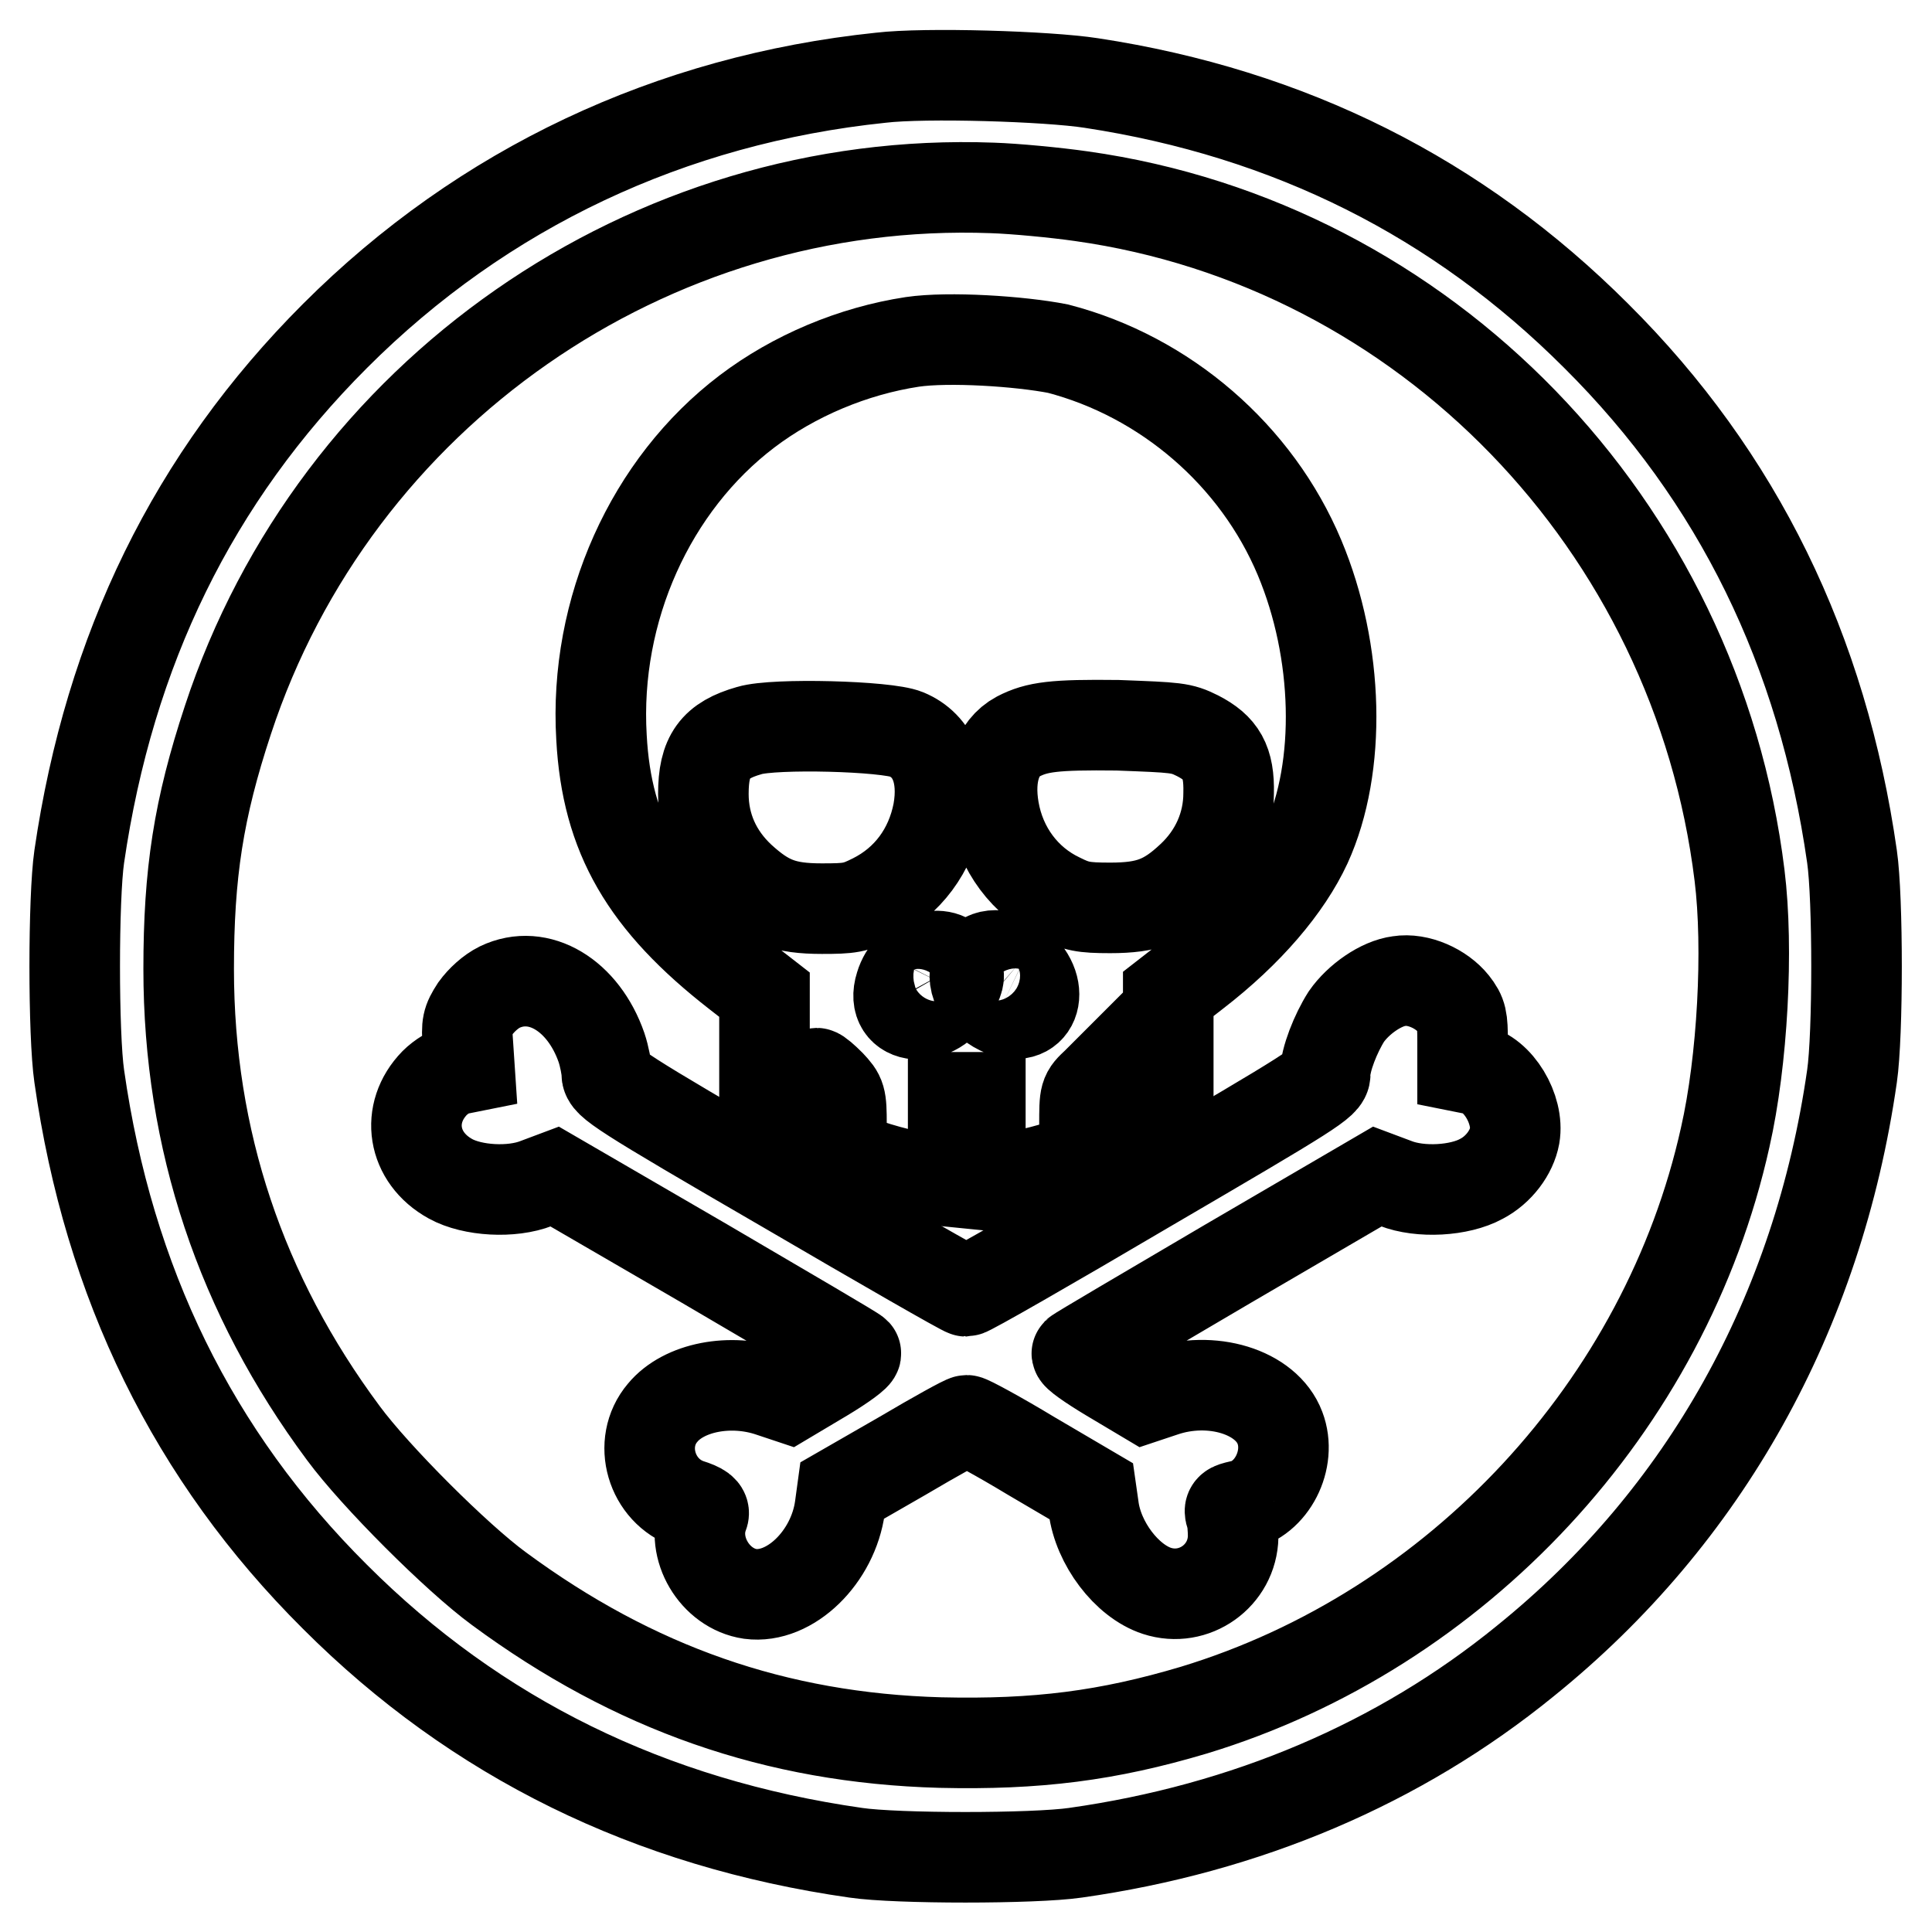
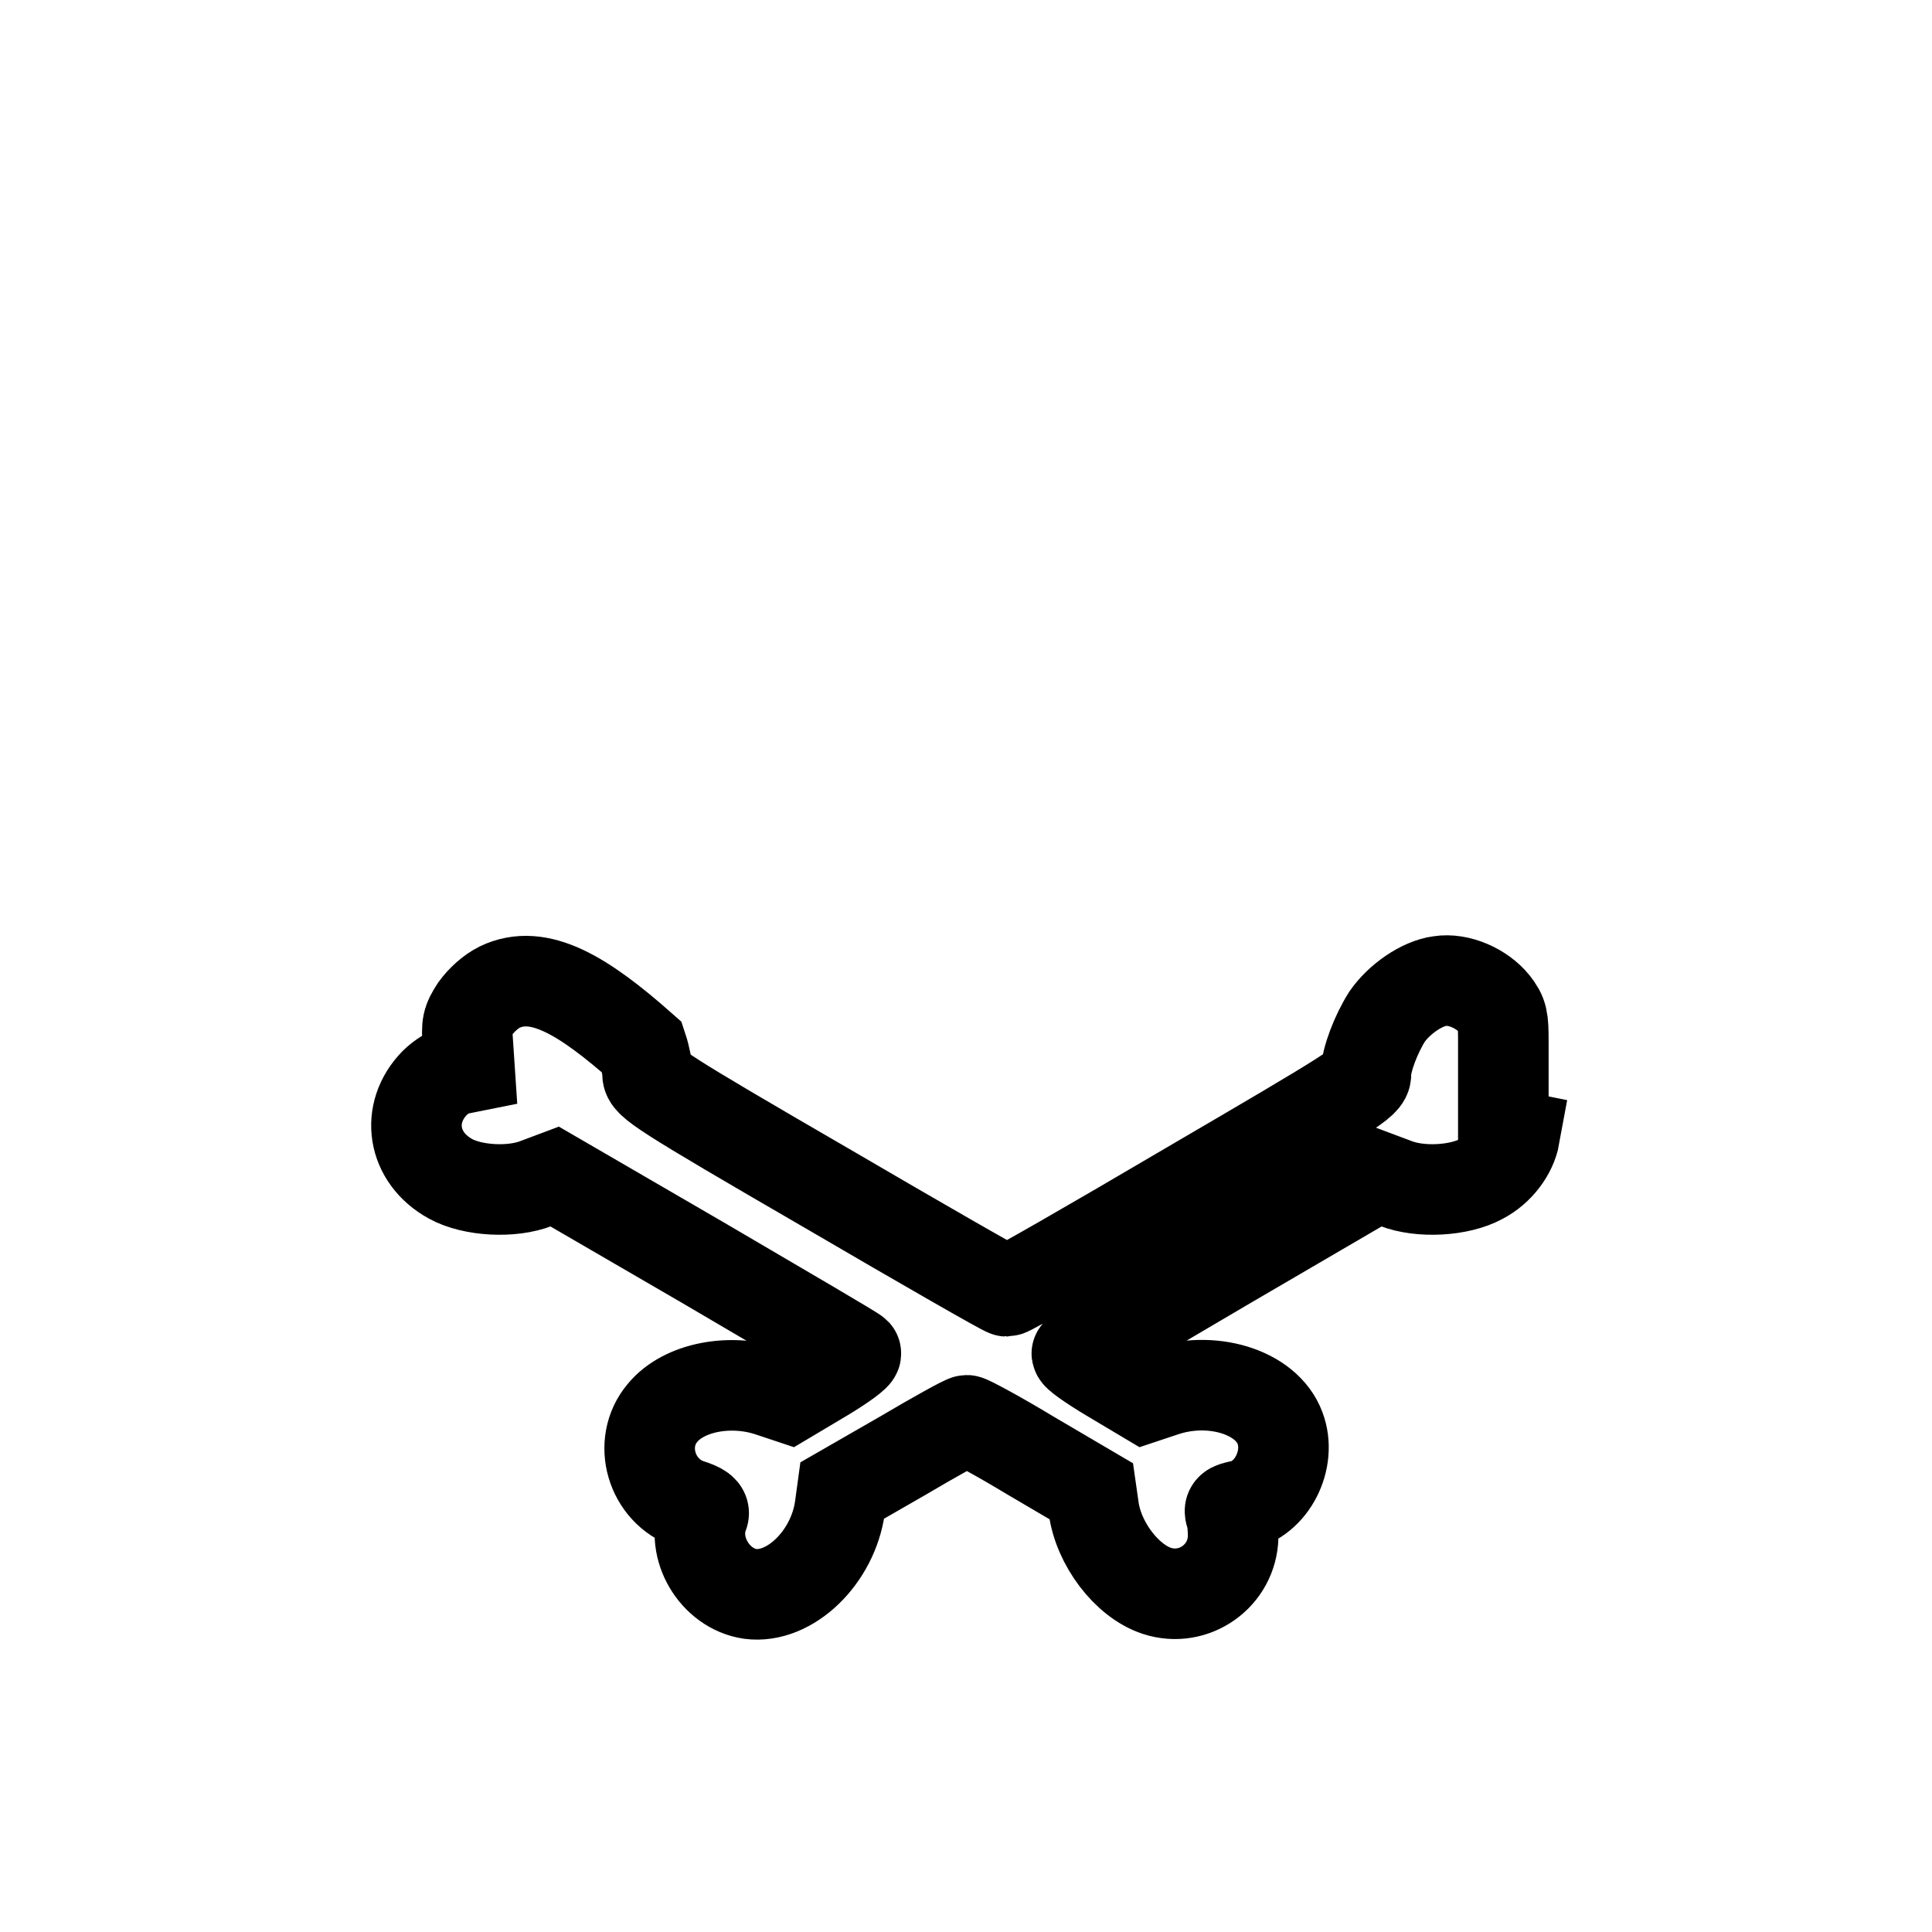
<svg xmlns="http://www.w3.org/2000/svg" version="1.1" x="0px" y="0px" viewBox="0 0 256 256" enable-background="new 0 0 256 256" xml:space="preserve">
  <g>
    <g>
      <g>
-         <path stroke-width="12" fill-opacity="0" stroke="#000000" d="M116.7,10.3C88.9,13.2,64,24.9,44.4,44.5c-18.8,18.8-29.9,41.6-33.9,69c-0.8,5.5-0.8,23.6,0,29.1c3.9,27.4,15.1,50.3,33.9,69c18.7,18.7,41.7,30,69,33.9c5.4,0.8,23.6,0.8,29.1,0c22.6-3.2,42.9-11.8,59.6-25.4c23.8-19.2,38.8-46.1,43.3-77.5c0.8-5.5,0.8-23.6,0-29.1c-3.9-27.3-15.1-50.3-33.9-69c-18.3-18.3-40.6-29.5-66.9-33.5C138.8,10.1,122.6,9.6,116.7,10.3z M143.3,26c45.5,6.4,81.5,43.5,87.2,90c1.2,9.7,0.4,24.6-1.9,34.7c-7.9,35.6-35.5,65.3-70.4,75.9c-11.4,3.4-20.8,4.6-33.6,4.3c-21.8-0.6-40.6-7.2-58.5-20.4c-5.6-4.1-16.4-14.9-20.6-20.6C31.9,171.6,25,151,25,128.4c0-12.7,1.3-21.2,5.2-33C44.4,52.2,86,23.2,131.5,24.9C134.5,25,139.8,25.5,143.3,26z" />
-         <path stroke-width="12" fill-opacity="0" stroke="#000000" d="M120.9,45.3c-7.9,1.2-15.7,4.5-21.9,9.2c-12.8,9.7-20.3,26.3-19.3,43.2c0.7,13.1,5.8,21.8,18,31.3l3.6,2.8v7v7l3,2.4c1.6,1.3,3,2.4,3.2,2.4c0.1,0,0.3-1.9,0.3-4.2c0-2.3,0.2-4.2,0.4-4.2c0.2,0,1,0.7,1.8,1.5c1.4,1.5,1.5,1.7,1.5,5.3s0,3.8,1.3,4.4c2.2,1.1,7.4,2.5,10.5,2.9l3,0.3v-5.6v-5.6h1.8h1.8v5.5v5.5h1.5c1.8,0,8.3-1.5,10.6-2.5l1.7-0.7v-4.1c0-4.1,0-4.1,1.6-5.6l1.6-1.6v4.5c0,3.1,0.2,4.5,0.6,4.5c0.6,0,3.3-1.9,5.6-4.1l1.7-1.6v-6.7v-6.8l3.6-2.8c7-5.4,12.1-11.4,14.7-17c4.7-10.3,4.3-25.6-0.9-38c-5.7-13.6-17.8-24-32-27.7C135.1,45.2,125.7,44.6,120.9,45.3z M120.1,97.3c3.6,1.5,5.1,5.3,4.2,10.3c-1,5.1-4,9.2-8.6,11.5c-2.4,1.2-3.1,1.3-6.8,1.3c-5,0-7.3-0.9-10.8-4.1c-3.2-3-4.9-6.8-4.9-11.1c0-5,1.5-7.1,6.1-8.4C102.6,95.8,117.5,96.2,120.1,97.3z M158.7,97.5c3.1,1.6,4.2,3.4,4.1,7.6c0,4.3-1.8,8.2-4.9,11.1c-3.4,3.2-5.8,4.1-10.8,4.1c-3.6,0-4.5-0.2-6.7-1.3c-4.6-2.2-7.8-6.5-8.7-11.7c-0.8-4.6,0.4-8.2,3.2-9.7c2.5-1.3,4.8-1.6,13.2-1.5C155.9,96.4,156.5,96.4,158.7,97.5z M126.6,128.1c0.6,1.1,0.6,1.4-0.2,3c-2.4,4.7-8.6,4.2-7.1-0.5C120.4,126.9,125,125.3,126.6,128.1z M134.9,127.8c3.9,3.4,2,8.1-2.4,6c-2.7-1.3-4.1-4.2-2.9-6C130.6,126.2,133,126.2,134.9,127.8z" />
-         <path stroke-width="12" fill-opacity="0" stroke="#000000" d="M66.2,130.8c-1.2,0.6-2.4,1.7-3.2,2.8c-1.1,1.7-1.2,2.2-1,4.8l0.2,3l-1.5,0.3c-0.9,0.1-2.3,1-3.1,1.8c-3.9,4-3,9.9,2.1,12.7c2.9,1.6,8.1,1.9,11.4,0.6l2.4-0.9l19.8,11.5c10.9,6.4,20,11.7,20.1,11.9c0.2,0.2-1.7,1.6-4.2,3.1l-4.7,2.8l-2.4-0.8c-5.3-1.8-11.5-0.6-14.3,2.8c-3.4,4-1.5,10.4,3.5,12.1c1.6,0.5,2.1,0.9,1.9,1.4c-1.7,4.4,1.5,9.8,6.2,10.5c5.3,0.7,11-4.9,11.9-11.5l0.3-2.2l8-4.6c4.4-2.6,8.2-4.7,8.5-4.7c0.3,0,4.2,2.1,8.5,4.7l8,4.7l0.3,2.1c0.6,4.8,4.4,9.8,8.4,11.1c4.9,1.6,10-2,10.1-7.2c0-1-0.1-2.3-0.3-2.8c-0.3-0.9-0.1-1,1.2-1.3c4.2-0.8,6.9-6.1,5.3-10.3c-1.8-4.8-9.1-7-15.5-4.8l-2.4,0.8l-4.7-2.8c-2.5-1.5-4.5-2.9-4.3-3.1c0.2-0.2,9.2-5.5,20.1-11.9l19.7-11.5l2.4,0.9c3.3,1.3,8.5,1,11.4-0.6c2.3-1.2,4-3.5,4.4-5.7c0.6-3.5-2.2-8.2-5.4-8.8l-1.5-0.3V138c0-3-0.1-3.6-1.2-5c-1.6-2-4.7-3.4-7.2-3c-2.4,0.3-5.4,2.4-7,4.7c-1.4,2.2-2.8,5.7-2.8,7.6c0,1.2-1.6,2.2-23.5,15c-12.9,7.6-23.7,13.8-24.1,13.8c-0.3,0-11.1-6.2-24.1-13.8c-21.9-12.7-23.5-13.8-23.5-15c0-0.7-0.3-2.3-0.7-3.5C77.3,131.9,71.4,128.3,66.2,130.8z" />
+         <path stroke-width="12" fill-opacity="0" stroke="#000000" d="M66.2,130.8c-1.2,0.6-2.4,1.7-3.2,2.8c-1.1,1.7-1.2,2.2-1,4.8l0.2,3l-1.5,0.3c-0.9,0.1-2.3,1-3.1,1.8c-3.9,4-3,9.9,2.1,12.7c2.9,1.6,8.1,1.9,11.4,0.6l2.4-0.9l19.8,11.5c10.9,6.4,20,11.7,20.1,11.9c0.2,0.2-1.7,1.6-4.2,3.1l-4.7,2.8l-2.4-0.8c-5.3-1.8-11.5-0.6-14.3,2.8c-3.4,4-1.5,10.4,3.5,12.1c1.6,0.5,2.1,0.9,1.9,1.4c-1.7,4.4,1.5,9.8,6.2,10.5c5.3,0.7,11-4.9,11.9-11.5l0.3-2.2l8-4.6c4.4-2.6,8.2-4.7,8.5-4.7c0.3,0,4.2,2.1,8.5,4.7l8,4.7l0.3,2.1c0.6,4.8,4.4,9.8,8.4,11.1c4.9,1.6,10-2,10.1-7.2c0-1-0.1-2.3-0.3-2.8c-0.3-0.9-0.1-1,1.2-1.3c4.2-0.8,6.9-6.1,5.3-10.3c-1.8-4.8-9.1-7-15.5-4.8l-2.4,0.8l-4.7-2.8c-2.5-1.5-4.5-2.9-4.3-3.1c0.2-0.2,9.2-5.5,20.1-11.9l19.7-11.5l2.4,0.9c3.3,1.3,8.5,1,11.4-0.6c2.3-1.2,4-3.5,4.4-5.7l-1.5-0.3V138c0-3-0.1-3.6-1.2-5c-1.6-2-4.7-3.4-7.2-3c-2.4,0.3-5.4,2.4-7,4.7c-1.4,2.2-2.8,5.7-2.8,7.6c0,1.2-1.6,2.2-23.5,15c-12.9,7.6-23.7,13.8-24.1,13.8c-0.3,0-11.1-6.2-24.1-13.8c-21.9-12.7-23.5-13.8-23.5-15c0-0.7-0.3-2.3-0.7-3.5C77.3,131.9,71.4,128.3,66.2,130.8z" />
      </g>
    </g>
  </g>
</svg>